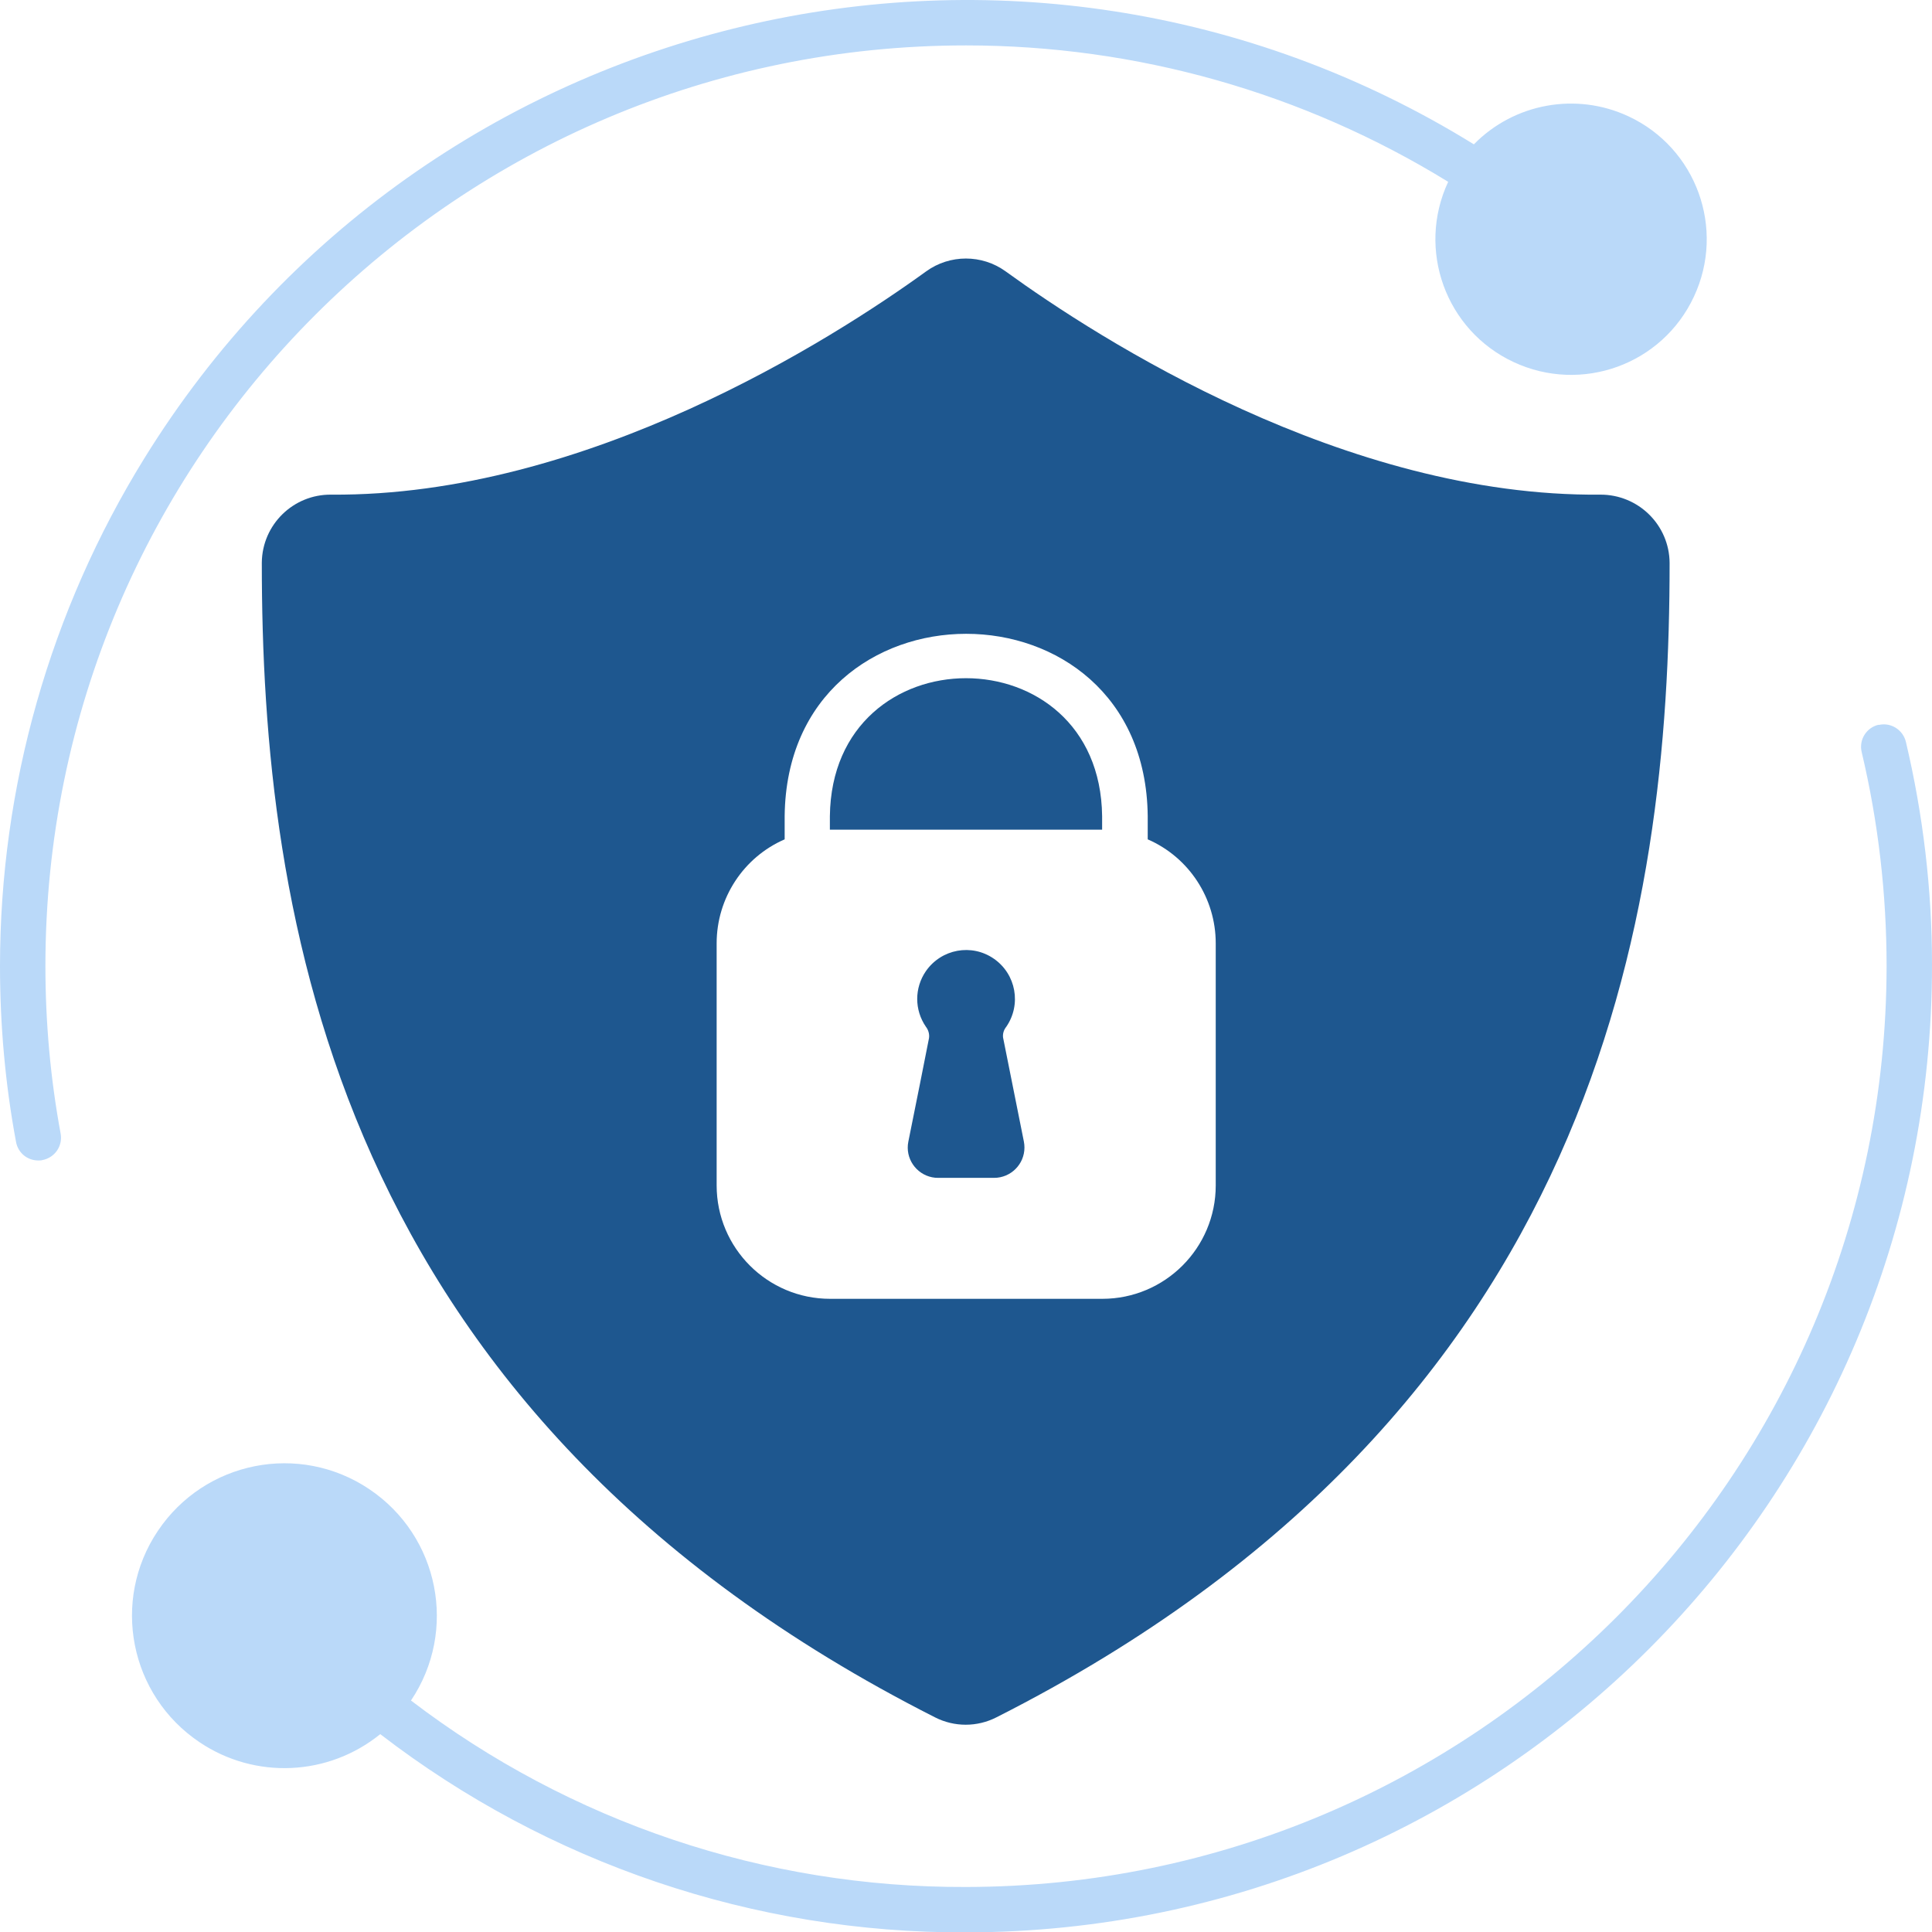
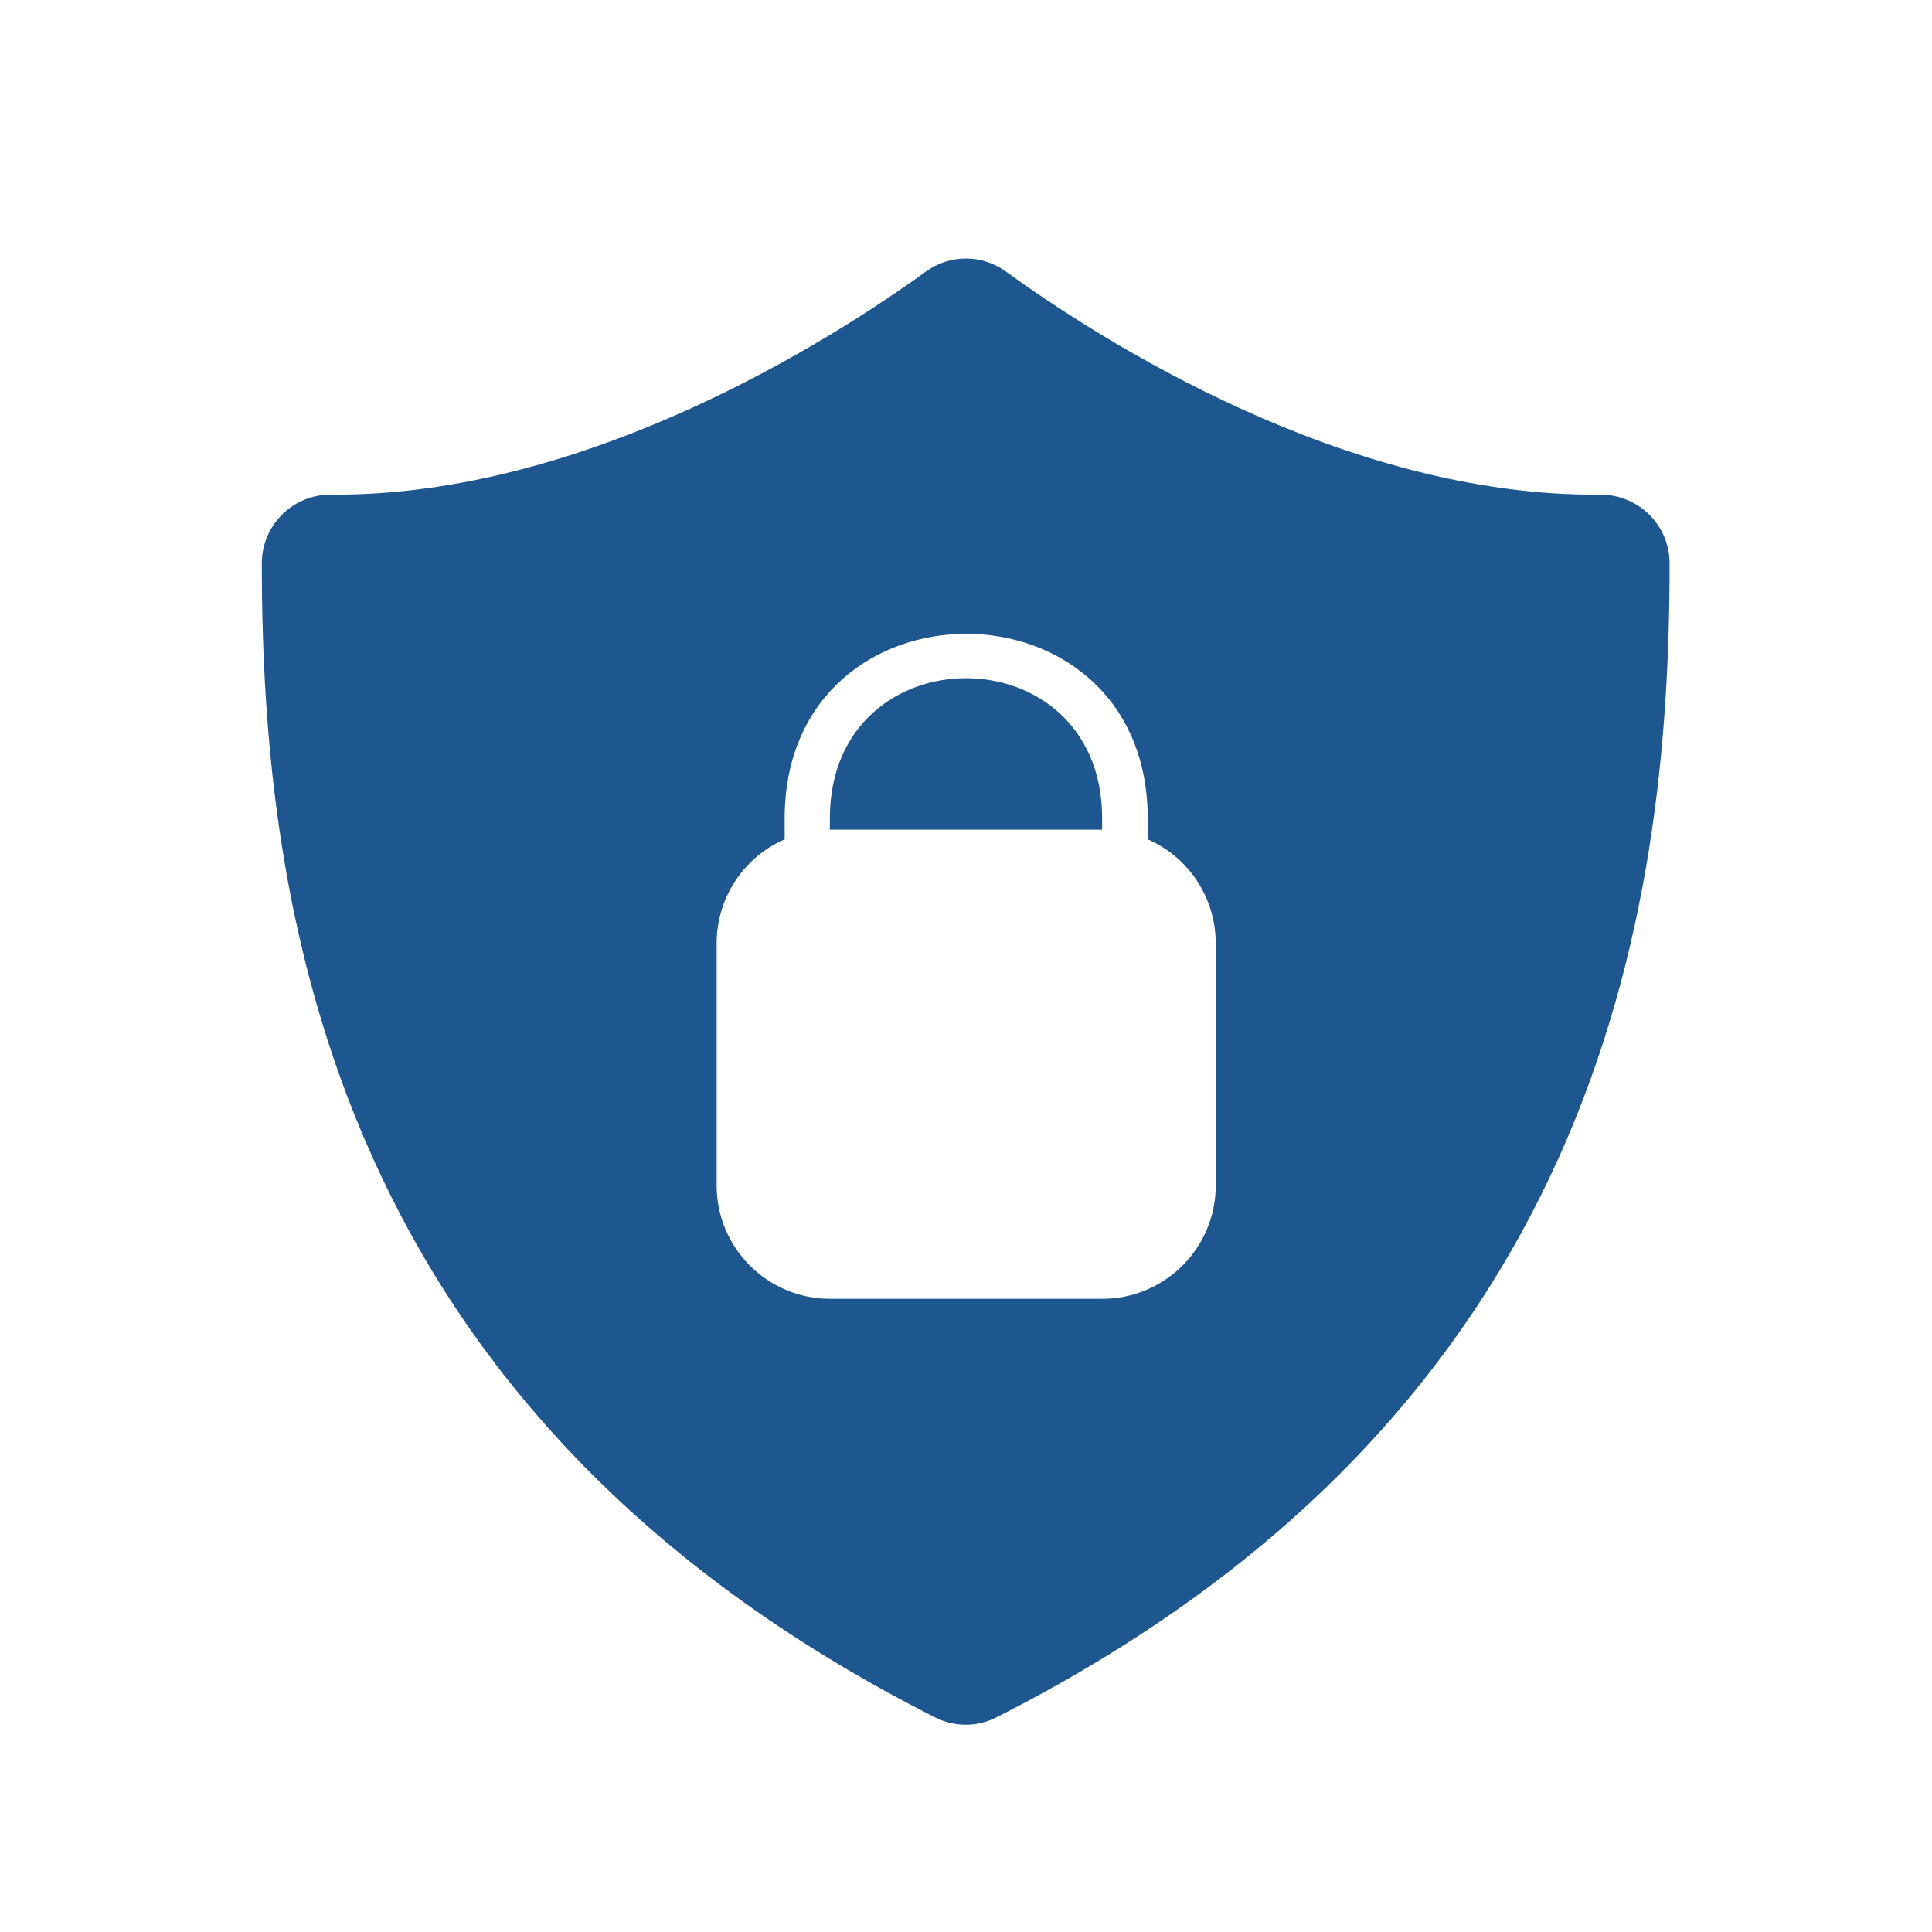
<svg xmlns="http://www.w3.org/2000/svg" id="Layer_2" data-name="Layer 2" viewBox="0 0 99.99 100">
  <defs>
    <style>
      .cls-1 {
        fill: #bad9f9;
      }

      .cls-2 {
        fill: #1e578f;
      }
    </style>
  </defs>
  <g id="Layer_1-2" data-name="Layer 1">
    <g id="Glyph">
      <g id="Glyph-2">
-         <path class="cls-1" d="M97.22,37.51c-.63.15-1.02.78-.87,1.41.86,3.63,1.29,7.35,1.29,11.09-.03,26.3-21.35,47.62-47.65,47.65-10.38.04-20.47-3.35-28.72-9.65,2.43-3.62,1.46-8.51-2.16-10.94s-8.51-1.46-10.94,2.16c-2.43,3.62-1.46,8.51,2.16,10.94,2.87,1.93,6.66,1.76,9.35-.42,8.69,6.69,19.35,10.3,30.31,10.26,27.64-.03,50.03-22.46,50-50.1,0-3.88-.46-7.74-1.35-11.51-.15-.63-.78-1.03-1.41-.88,0,0,0,0,0,0h0Z" />
-         <path class="cls-1" d="M2.35,50c0-26.32,21.34-47.65,47.65-47.65,8.81,0,17.44,2.44,24.95,7.06-1.64,3.51-.13,7.69,3.39,9.33s7.69.13,9.33-3.39c1.64-3.51.13-7.69-3.39-9.33-2.7-1.26-5.91-.68-8,1.45C52.8-7.04,21.99.23,7.47,23.72,2.59,31.61,0,40.72,0,50c0,3.05.27,6.1.83,9.1.1.56.58.96,1.15.96.07,0,.14,0,.21-.02.64-.12,1.06-.72.95-1.36-.53-2.86-.79-5.77-.79-8.68h0Z" />
        <path class="cls-2" d="M42.95,42.24v.7h14.09v-.7c-.11-9.52-13.98-9.52-14.09,0Z" />
        <path class="cls-2" d="M82.84,25.6c-13.22.13-25.93-8.03-30.8-11.56-1.22-.88-2.88-.88-4.1,0-4.86,3.52-17.61,11.66-30.8,11.56-1.96-.02-3.57,1.55-3.59,3.52,0,0,0,.02,0,.02,0,18.08,3.63,43.94,34.84,59.74,1,.51,2.18.51,3.18,0,31.22-15.8,34.84-41.66,34.84-59.74-.01-1.97-1.62-3.55-3.59-3.54h0ZM62.92,61.35c0,3.24-2.63,5.87-5.87,5.87h-14.09c-3.24,0-5.87-2.63-5.87-5.87h0v-12.53c0-2.33,1.38-4.45,3.52-5.38v-1.21c.14-12.57,18.65-12.57,18.79,0v1.21c2.14.93,3.52,3.05,3.52,5.38v12.53Z" />
-         <path class="cls-2" d="M51.92,53.74c-.04-.21.02-.43.16-.6.79-1.15.51-2.72-.64-3.52s-2.72-.51-3.52.64c-.6.87-.6,2.01,0,2.88.13.17.19.38.16.59-.18.92-.7,3.54-1.07,5.36-.17.85.39,1.67,1.23,1.84.1.02.2.03.3.03h2.91c.86,0,1.57-.7,1.57-1.57,0-.1-.01-.21-.03-.31l-1.07-5.35Z" />
      </g>
    </g>
  </g>
</svg>